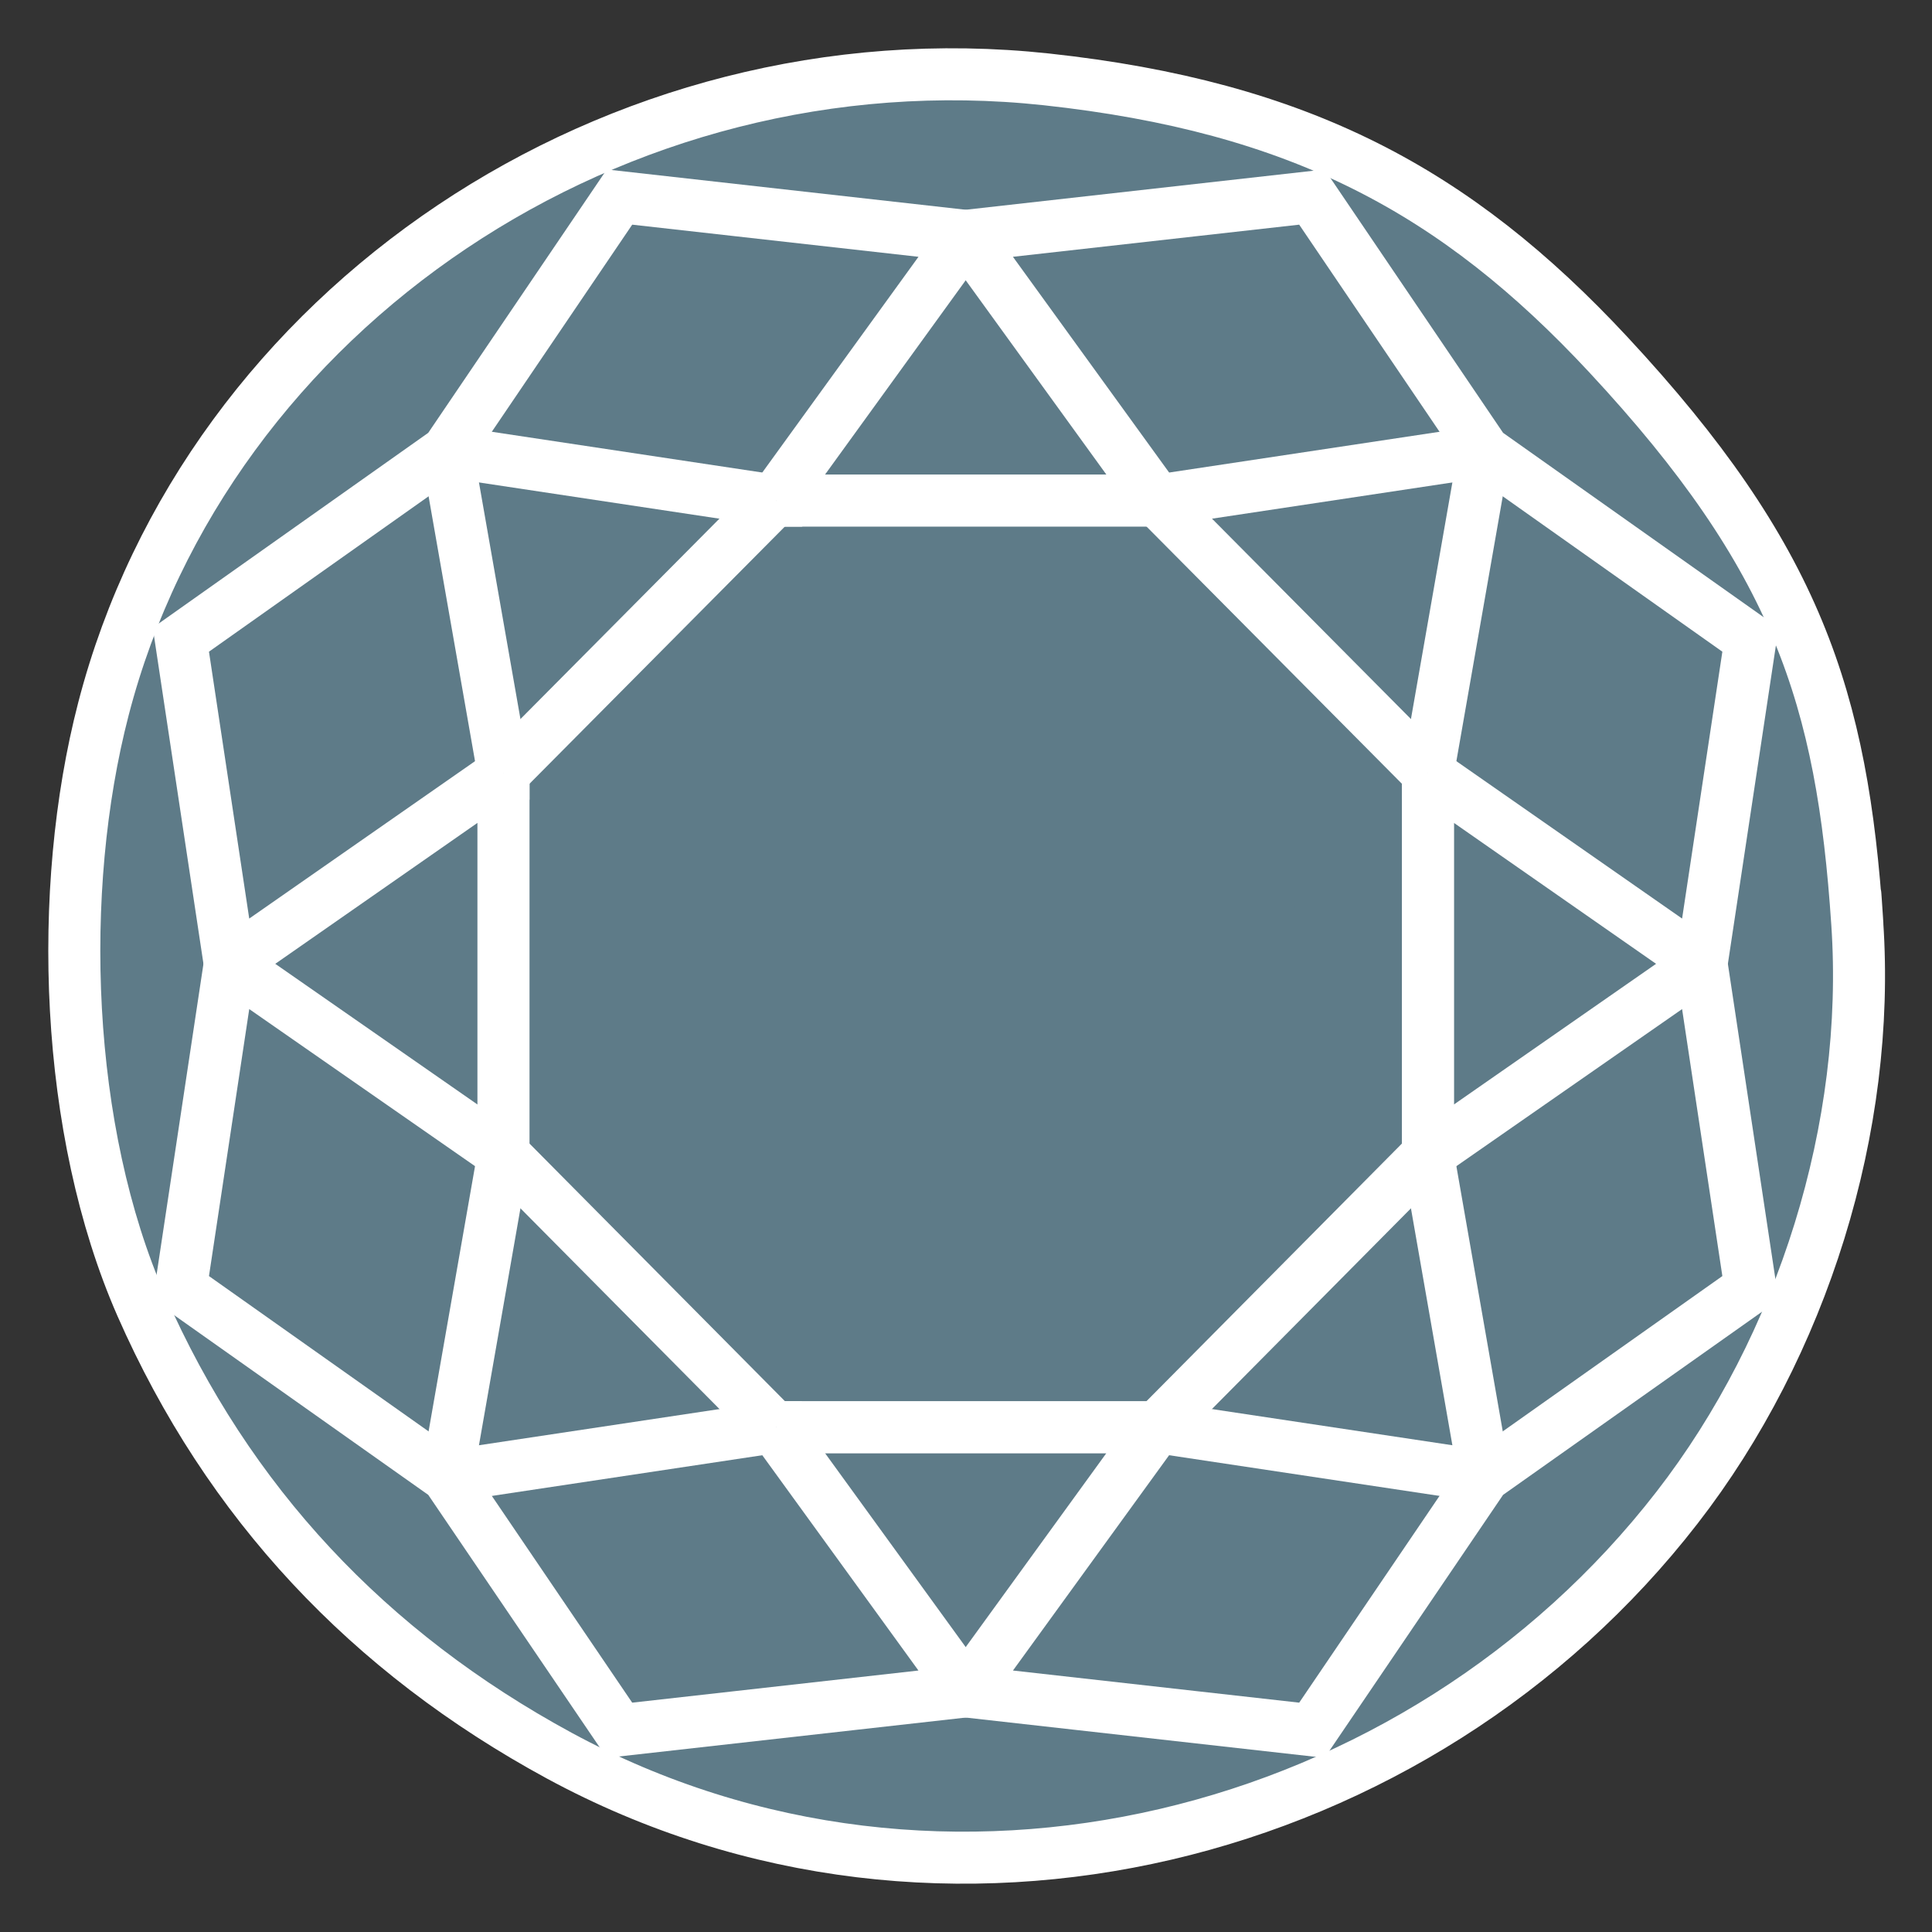
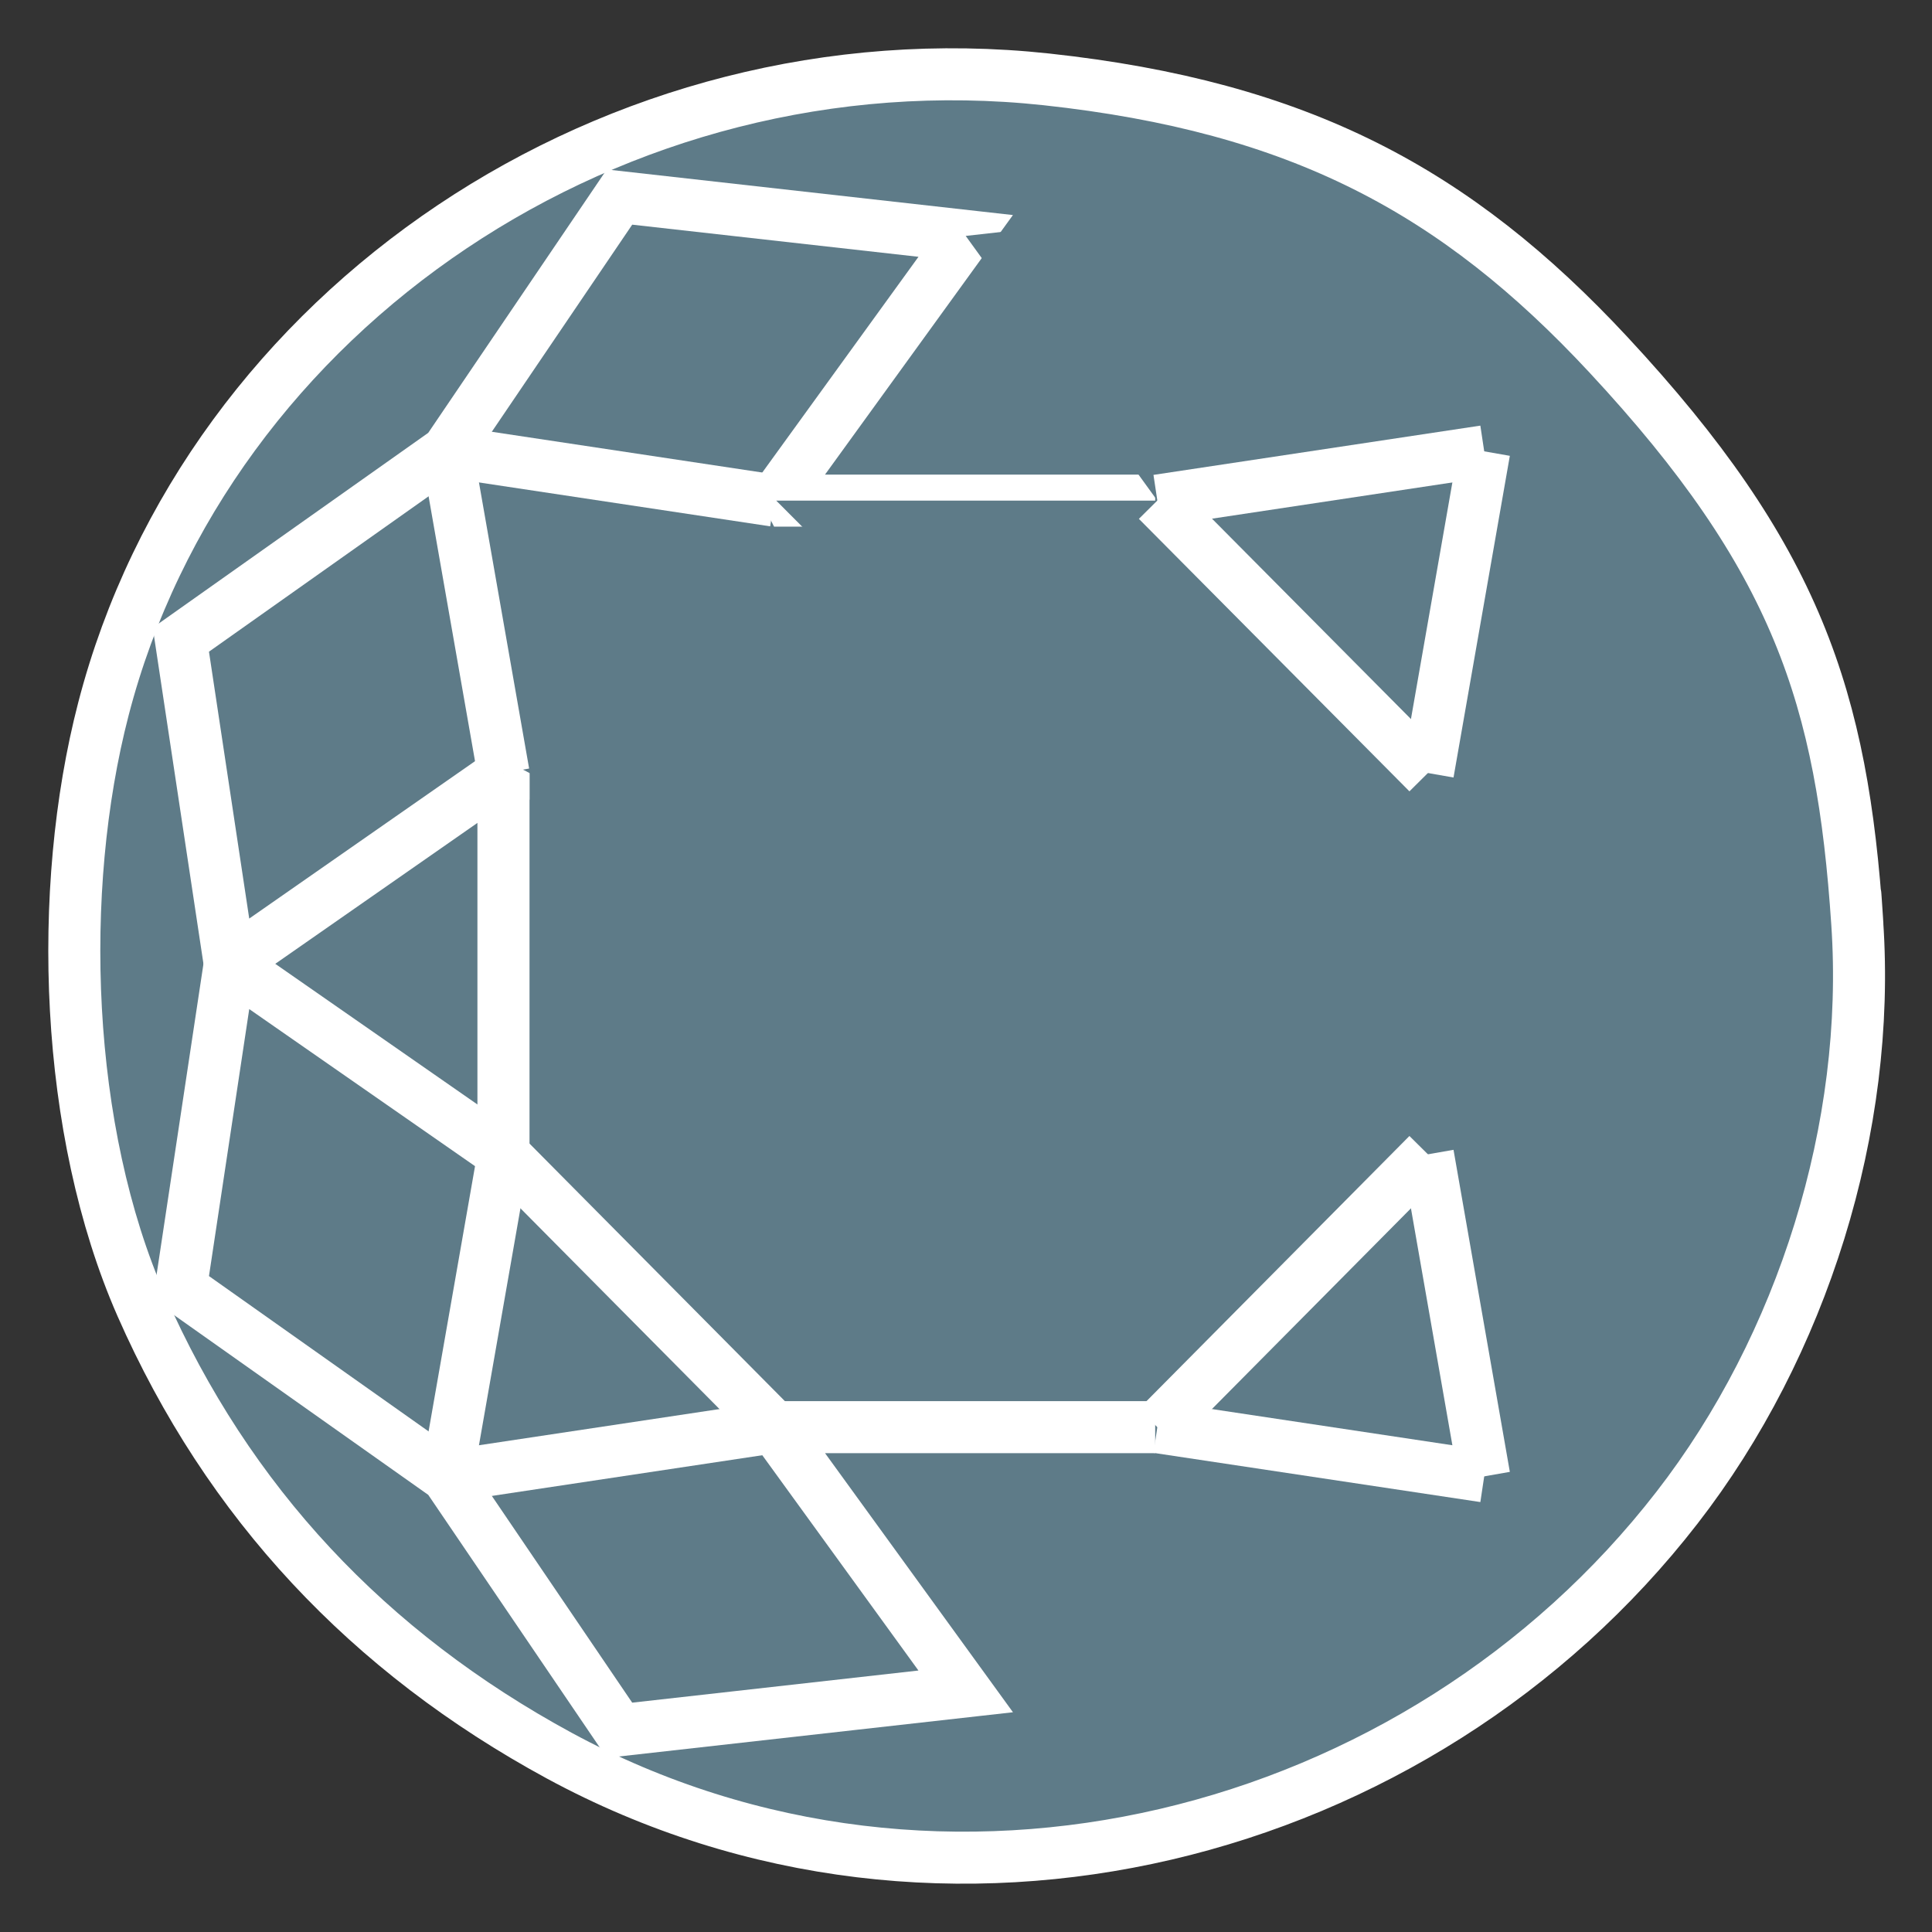
<svg xmlns="http://www.w3.org/2000/svg" width="26" height="26" viewBox="0 0 26 26" fill="none">
  <rect x="0" y="0" width="26" height="26" fill="#333333" stroke="none" />
  <path d="M24.994 12.424C24.792 9.396 24.187 7.505 21.641 4.769C19.595 2.571 17.491 1.438 14.081 1.068C8.289 0.445 2.79 4.15 1.392 9.54C0.758 11.982 0.869 15.217 1.901 17.569C3.068 20.223 4.961 22.234 7.525 23.626C12.698 26.429 19.105 24.759 22.568 20.29C24.259 18.111 25.181 15.169 24.994 12.424C25.008 12.597 24.931 11.479 24.994 12.424Z" fill="#5E7B88" />
  <path d="M24.994 12.424C24.792 9.396 24.187 7.505 21.641 4.769C19.595 2.571 17.491 1.438 14.081 1.068C8.289 0.445 2.79 4.15 1.392 9.54C0.758 11.982 0.869 15.217 1.901 17.569C3.068 20.223 4.961 22.234 7.525 23.626C12.698 26.429 19.105 24.759 22.568 20.29C24.259 18.111 25.181 15.169 24.994 12.424ZM24.994 12.424C24.931 11.479 25.008 12.597 24.994 12.424Z" stroke="white" stroke-width="0.7" stroke-miterlimit="2" />
  <path d="M15.546 6.737H10.417L12.996 3.175L8.337 2.652L6.017 6.074L2.434 8.609L3.092 12.971L6.776 10.403V15.529" fill="#5E7B88" />
  <path d="M15.546 6.737H10.417L12.996 3.175L8.337 2.652L6.017 6.074L2.434 8.609L3.092 12.971L6.776 10.403V15.529" stroke="white" stroke-width="0.7" stroke-miterlimit="2" />
-   <path d="M10.417 6.736L6.776 10.403" stroke="white" stroke-width="0.7" stroke-miterlimit="2" />
  <path d="M6.017 6.074L10.417 6.737" stroke="white" stroke-width="0.7" stroke-miterlimit="2" />
  <path d="M6.776 10.403L6.017 6.074" stroke="white" stroke-width="0.7" stroke-miterlimit="2" />
  <path d="M10.446 6.737H15.575L12.996 3.175L17.655 2.652L19.974 6.074L23.557 8.609L22.899 12.971L19.216 10.403V15.529" fill="#5E7B88" />
-   <path d="M10.446 6.737H15.575L12.996 3.175L17.655 2.652L19.974 6.074L23.557 8.609L22.899 12.971L19.216 10.403V15.529" stroke="white" stroke-width="0.7" stroke-miterlimit="2" />
  <path d="M15.575 6.736L19.216 10.403" stroke="white" stroke-width="0.7" stroke-miterlimit="2" />
  <path d="M19.974 6.074L15.575 6.737" stroke="white" stroke-width="0.7" stroke-miterlimit="2" />
  <path d="M19.216 10.403L19.974 6.074" stroke="white" stroke-width="0.7" stroke-miterlimit="2" />
  <path d="M15.546 19.206H10.417L12.996 22.762L8.337 23.285L6.017 19.868L2.434 17.334L3.092 12.971L6.776 15.534V10.408" fill="#5E7B88" />
  <path d="M15.546 19.206H10.417L12.996 22.762L8.337 23.285L6.017 19.868L2.434 17.334L3.092 12.971L6.776 15.534V10.408" stroke="white" stroke-width="0.7" stroke-miterlimit="2" />
  <path d="M10.417 19.206L6.776 15.534" stroke="white" stroke-width="0.7" stroke-miterlimit="2" />
  <path d="M6.017 19.868L10.417 19.206" stroke="white" stroke-width="0.7" stroke-miterlimit="2" />
  <path d="M6.776 15.534L6.017 19.868" stroke="white" stroke-width="0.7" stroke-miterlimit="2" />
-   <path d="M10.446 19.206H15.575L12.996 22.762L17.655 23.285L19.974 19.868L23.557 17.334L22.899 12.971L19.216 15.534V10.408" fill="#5E7B88" />
-   <path d="M10.446 19.206H15.575L12.996 22.762L17.655 23.285L19.974 19.868L23.557 17.334L22.899 12.971L19.216 15.534V10.408" stroke="white" stroke-width="0.7" stroke-miterlimit="2" />
  <path d="M15.575 19.206L19.216 15.534" stroke="white" stroke-width="0.7" stroke-miterlimit="2" />
  <path d="M19.974 19.868L15.575 19.206" stroke="white" stroke-width="0.7" stroke-miterlimit="2" />
  <path d="M19.216 15.534L19.974 19.868" stroke="white" stroke-width="0.7" stroke-miterlimit="2" />
</svg>